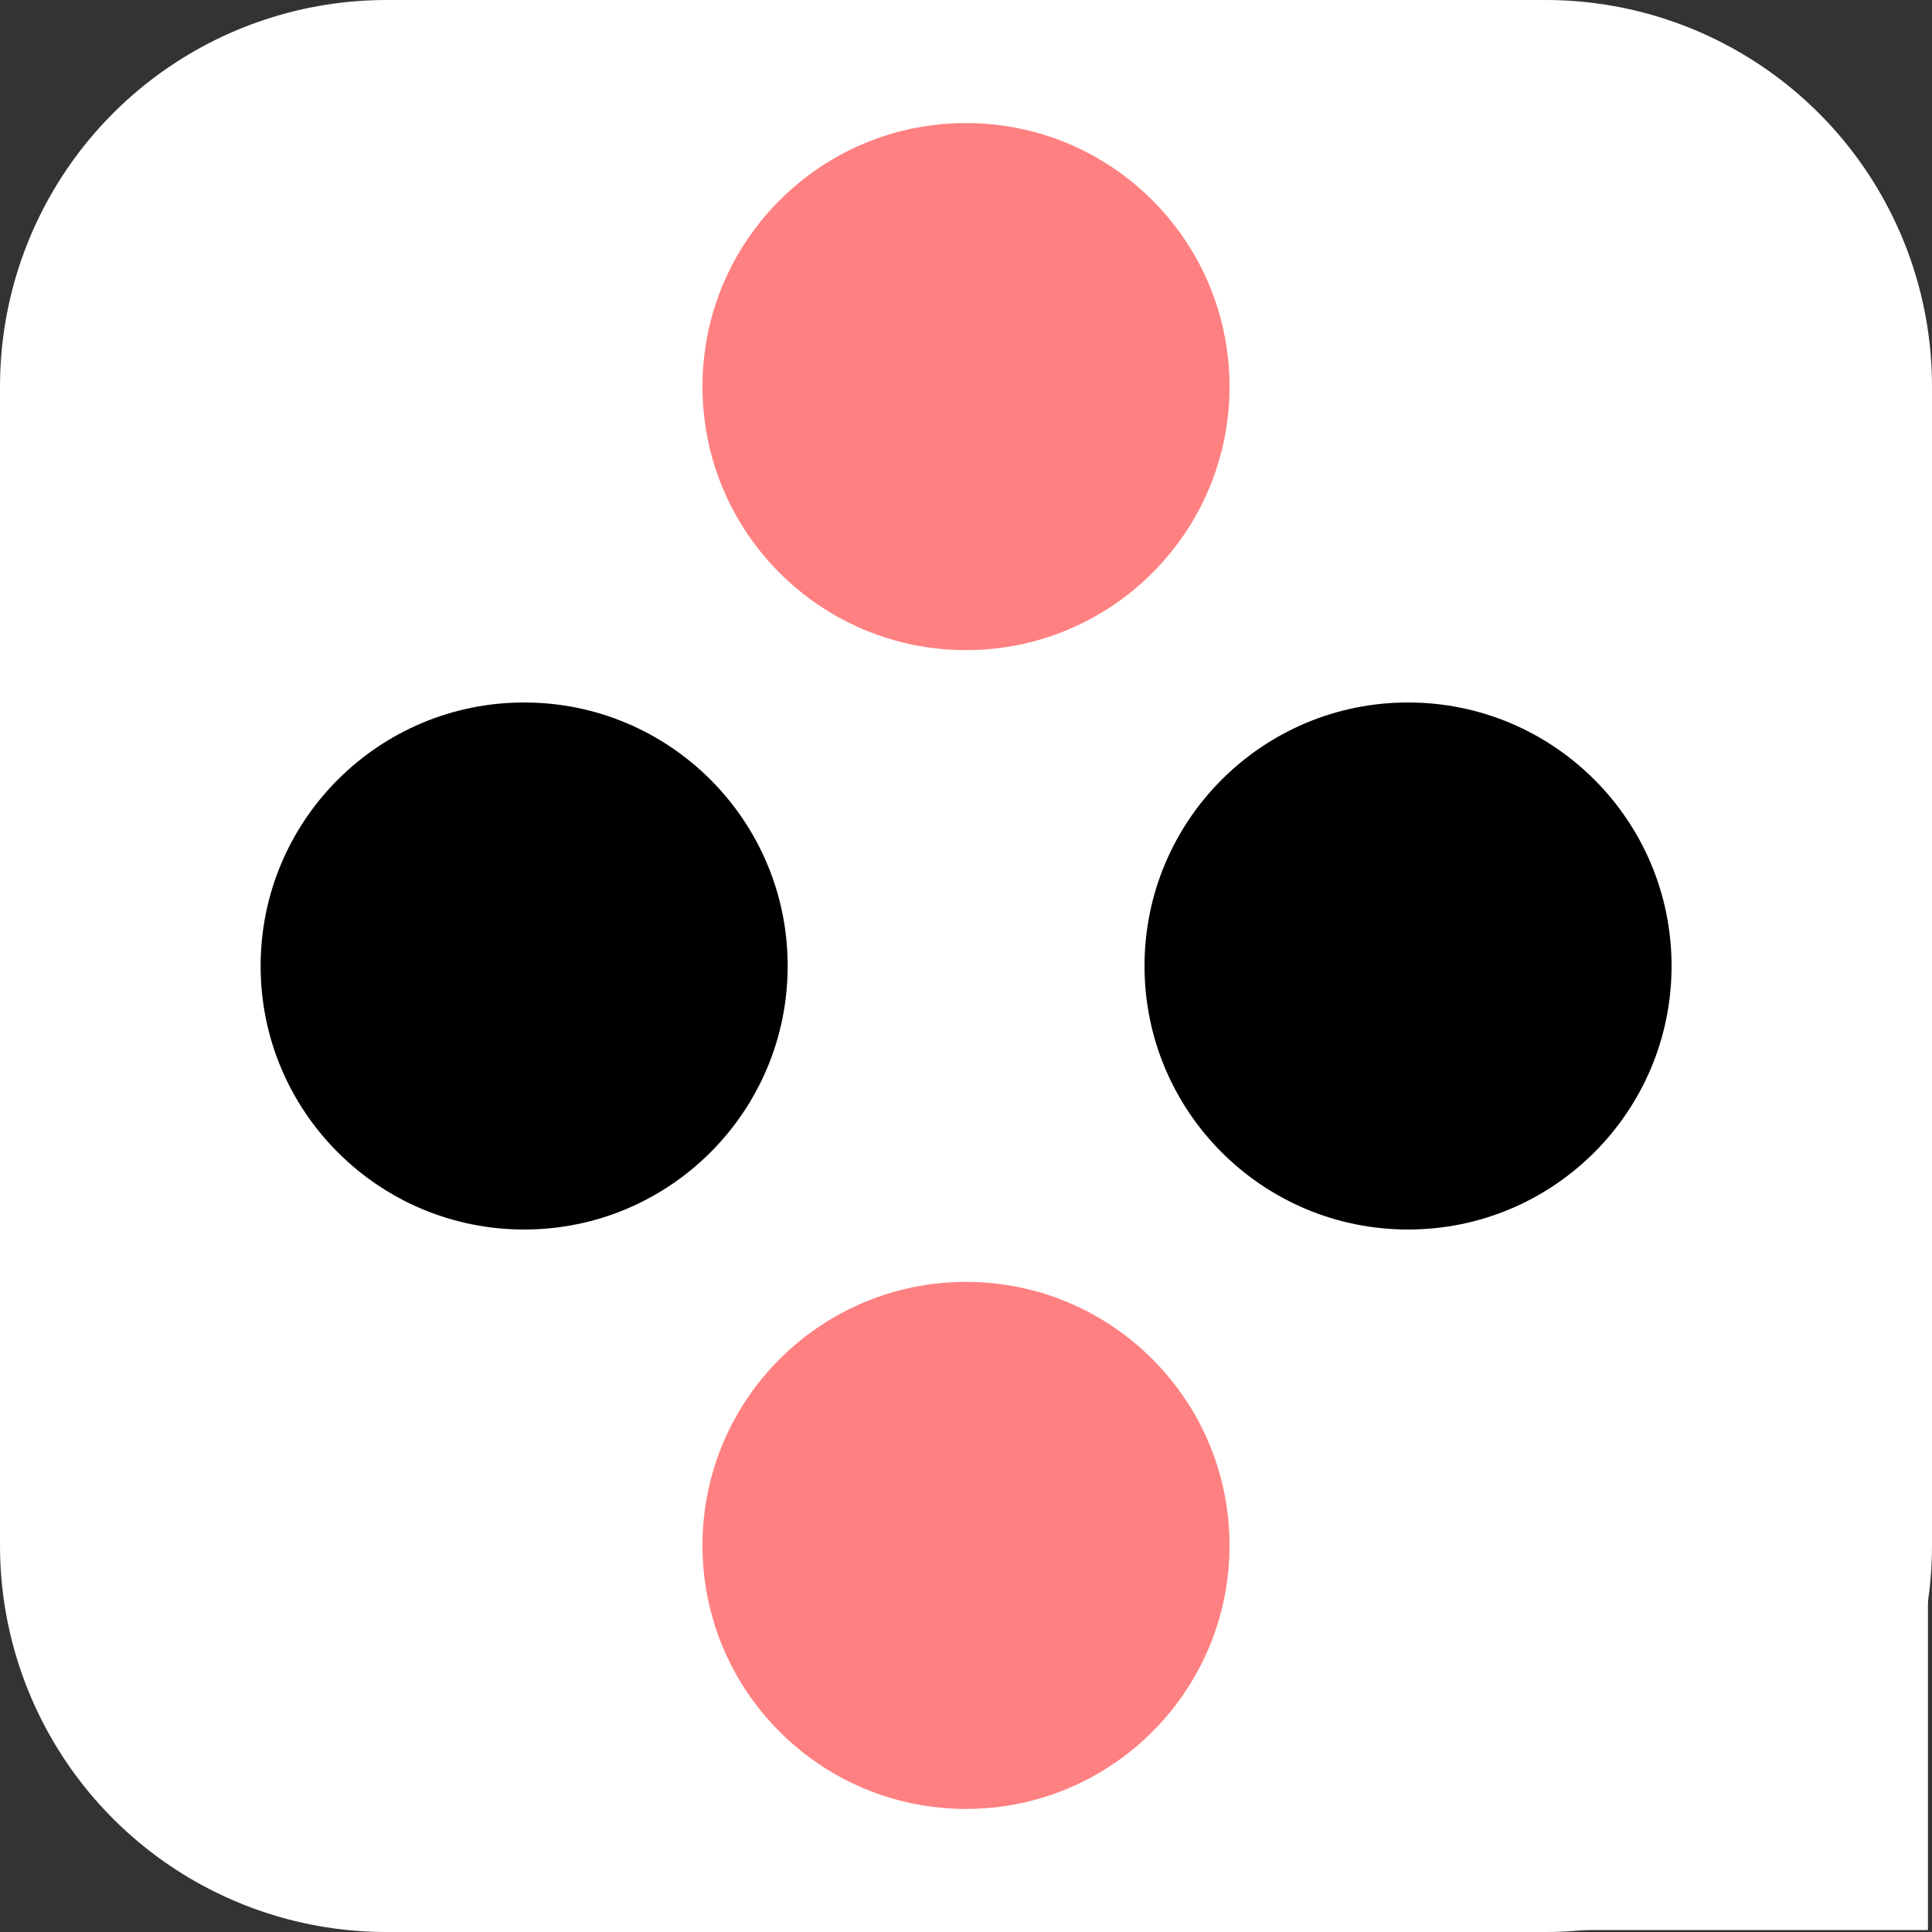
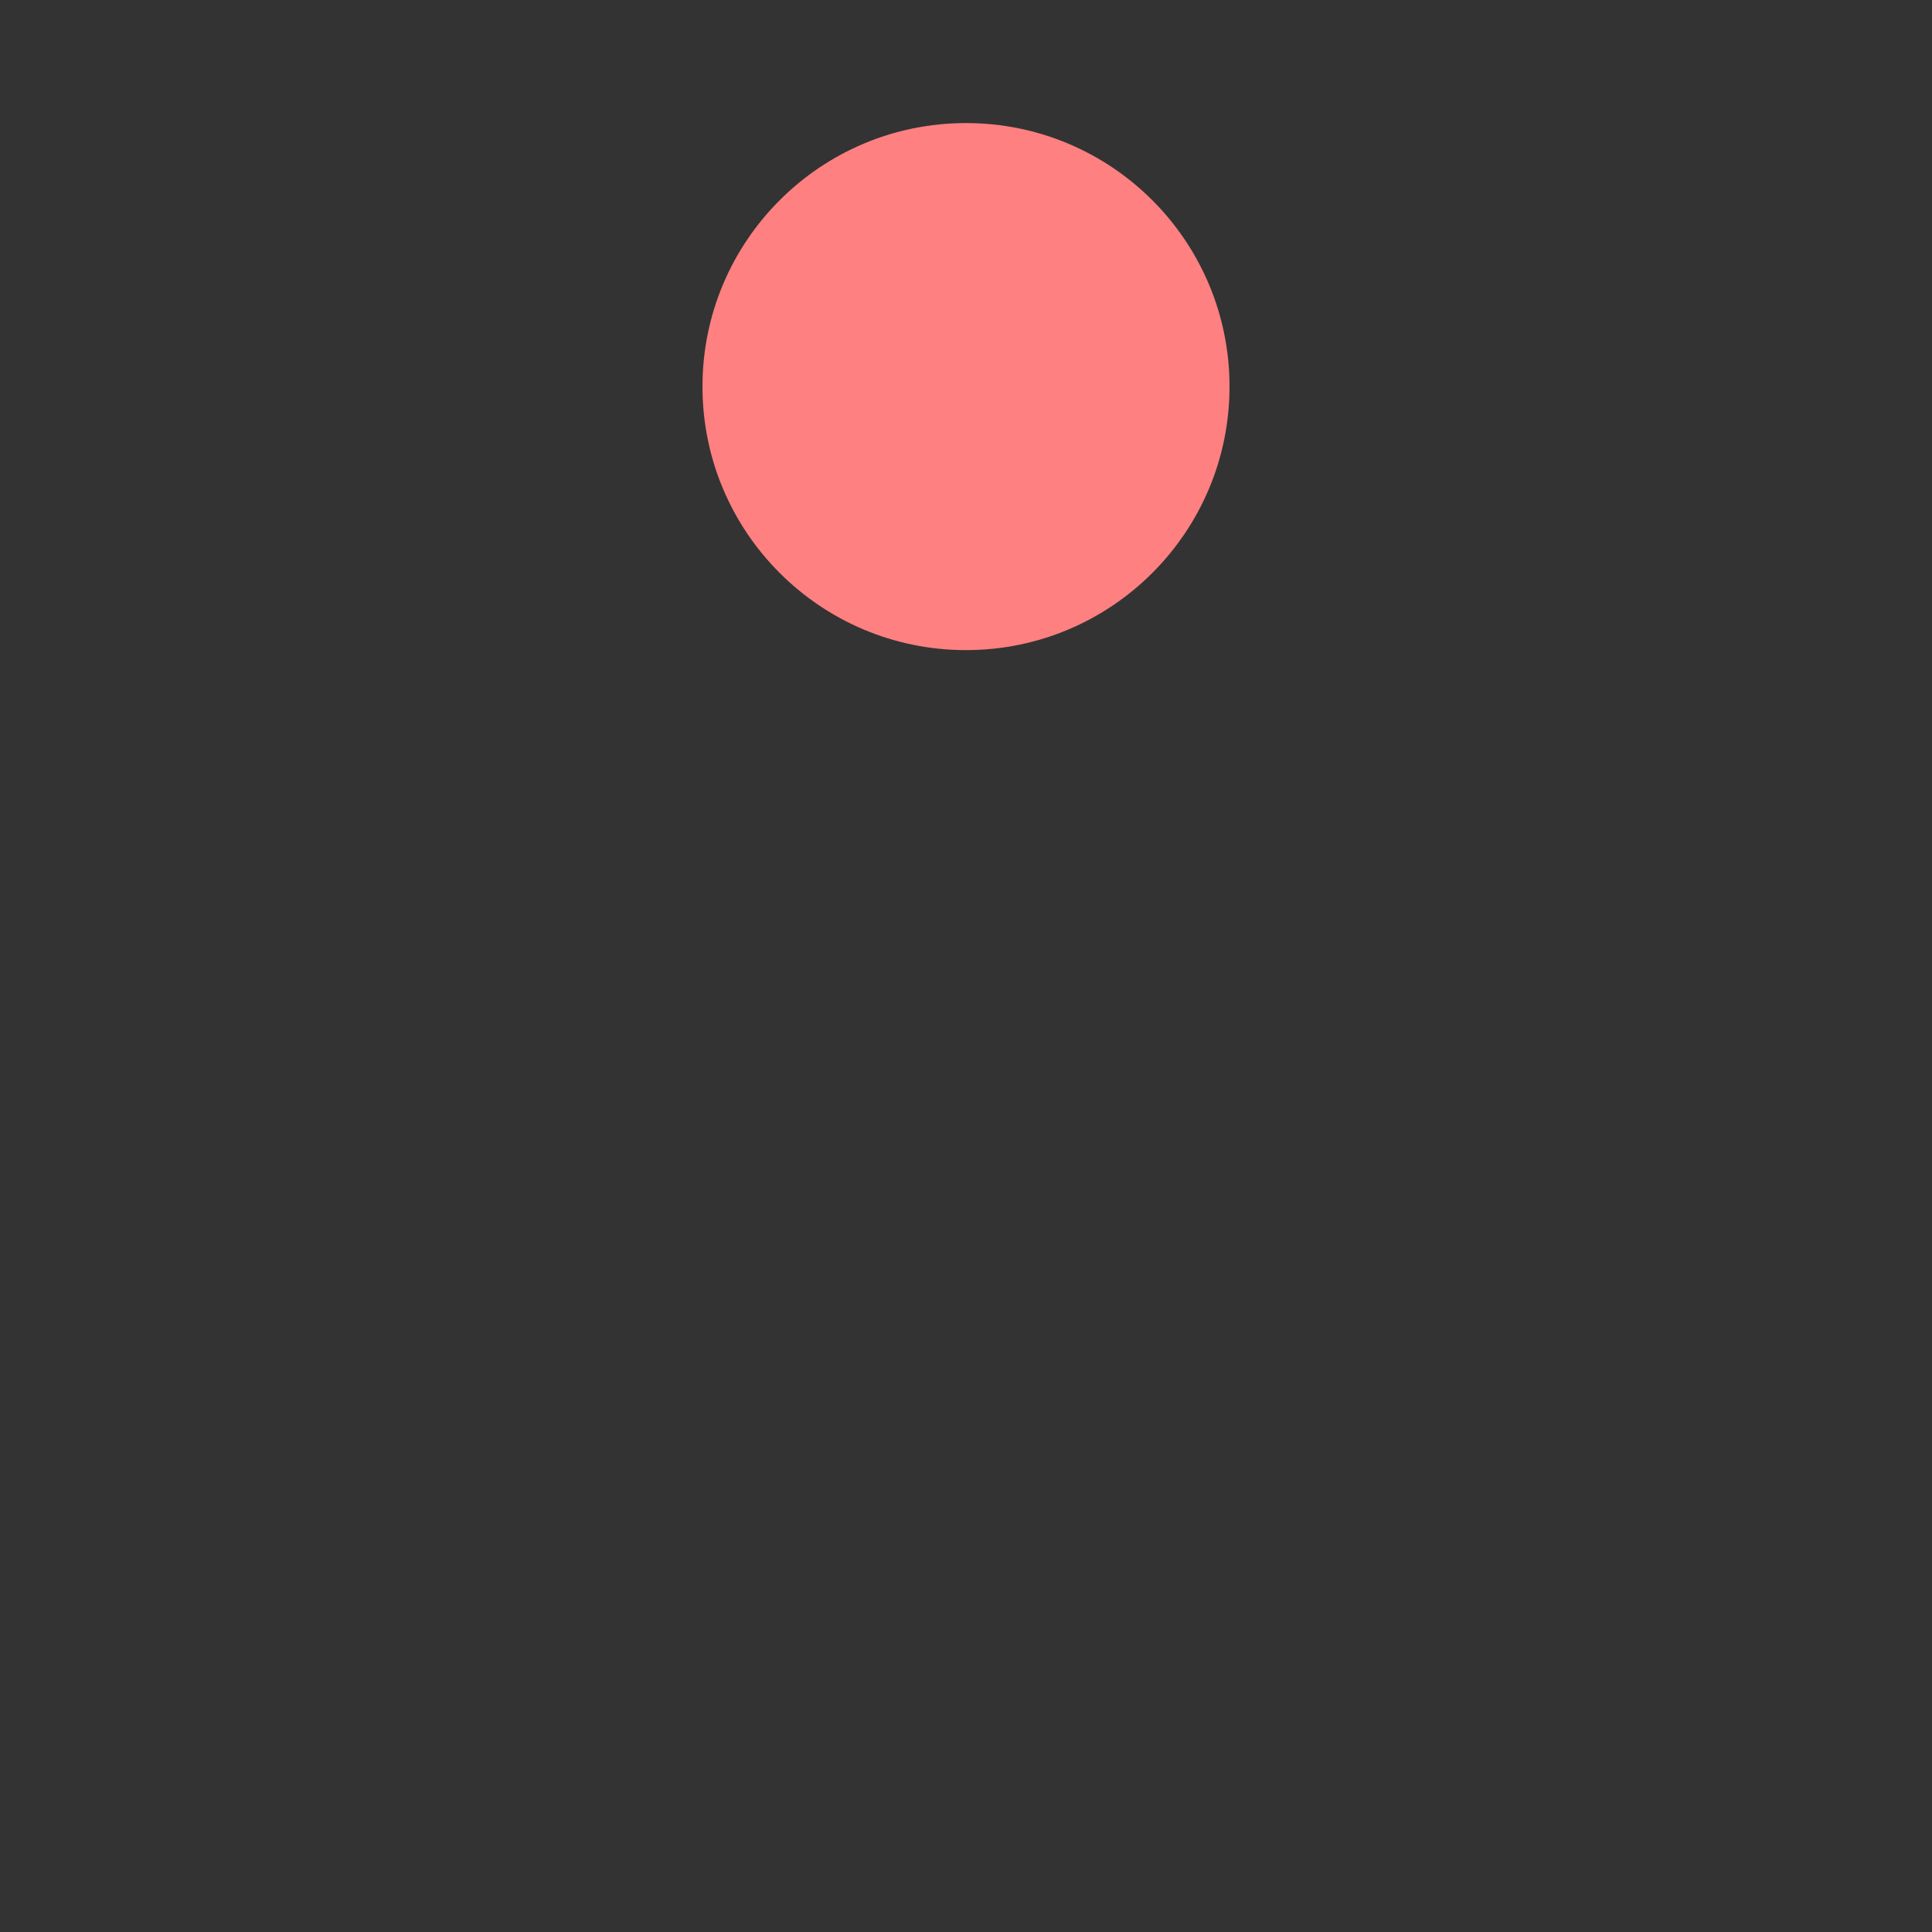
<svg xmlns="http://www.w3.org/2000/svg" xmlns:ns1="http://www.inkscape.org/namespaces/inkscape" xmlns:ns2="http://sodipodi.sourceforge.net/DTD/sodipodi-0.dtd" width="10mm" height="10mm" viewBox="0 0 10 10" version="1.1" id="svg1" ns1:version="1.3.1 (9b9bdc1480, 2023-11-25, custom)" ns2:docname="first.svg">
  <rect x="0" y="0" width="10" height="10" fill="#333333" stroke="none" />
  <ns2:namedview id="namedview1" pagecolor="#ffffff" bordercolor="#000000" borderopacity="0.25" ns1:showpageshadow="2" ns1:pageopacity="0.0" ns1:pagecheckerboard="0" ns1:deskcolor="#d1d1d1" ns1:document-units="mm" ns1:zoom="10.159482" ns1:cx="18.603311" ns1:cy="15.453544" ns1:window-width="1366" ns1:window-height="704" ns1:window-x="0" ns1:window-y="0" ns1:window-maximized="1" ns1:current-layer="layer1" />
  <defs id="defs1" />
  <g ns1:label="Layer 1" ns1:groupmode="layer" id="layer1">
-     <rect style="fill:#ffffff;fill-opacity:1;stroke:#ffffff;stroke-width:4;stroke-linejoin:round;stroke-dasharray:none;stroke-opacity:1;paint-order:markers fill stroke" id="rect1" width="6" height="6" x="2" y="2" />
-     <rect style="fill:#ffffff;fill-opacity:1;stroke:none;stroke-width:2.514;stroke-linejoin:round;stroke-dasharray:none;stroke-opacity:1;paint-order:markers fill stroke" id="rect2" width="6.371" height="6.197" x="3.608" y="3.793" />
    <circle style="fill:#ff8080;fill-opacity:1;stroke:none;stroke-width:3.744;stroke-linejoin:round;stroke-dasharray:none;stroke-opacity:1;paint-order:markers fill stroke" id="path2-5-2-7" cx="5" cy="2.001" r="1.364" />
-     <circle style="fill:#ff8080;fill-opacity:1;stroke:none;stroke-width:3.744;stroke-linejoin:round;stroke-dasharray:none;stroke-opacity:1;paint-order:markers fill stroke" id="path2-5-2-7-6" cx="5" cy="7.999" r="1.364" />
    <g id="g3" transform="translate(0.134)">
-       <circle style="fill:#000000;fill-opacity:1;stroke:none;stroke-width:3.744;stroke-linejoin:round;stroke-dasharray:none;stroke-opacity:1;paint-order:markers fill stroke" id="path2-5-2-7-6-6" cx="7.154" cy="5" r="1.364" />
-       <circle style="fill:#000000;fill-opacity:1;stroke:none;stroke-width:3.744;stroke-linejoin:round;stroke-dasharray:none;stroke-opacity:1;paint-order:markers fill stroke" id="path2-5-2-7-6-6-9" cx="2.579" cy="5" r="1.364" />
-     </g>
+       </g>
  </g>
</svg>